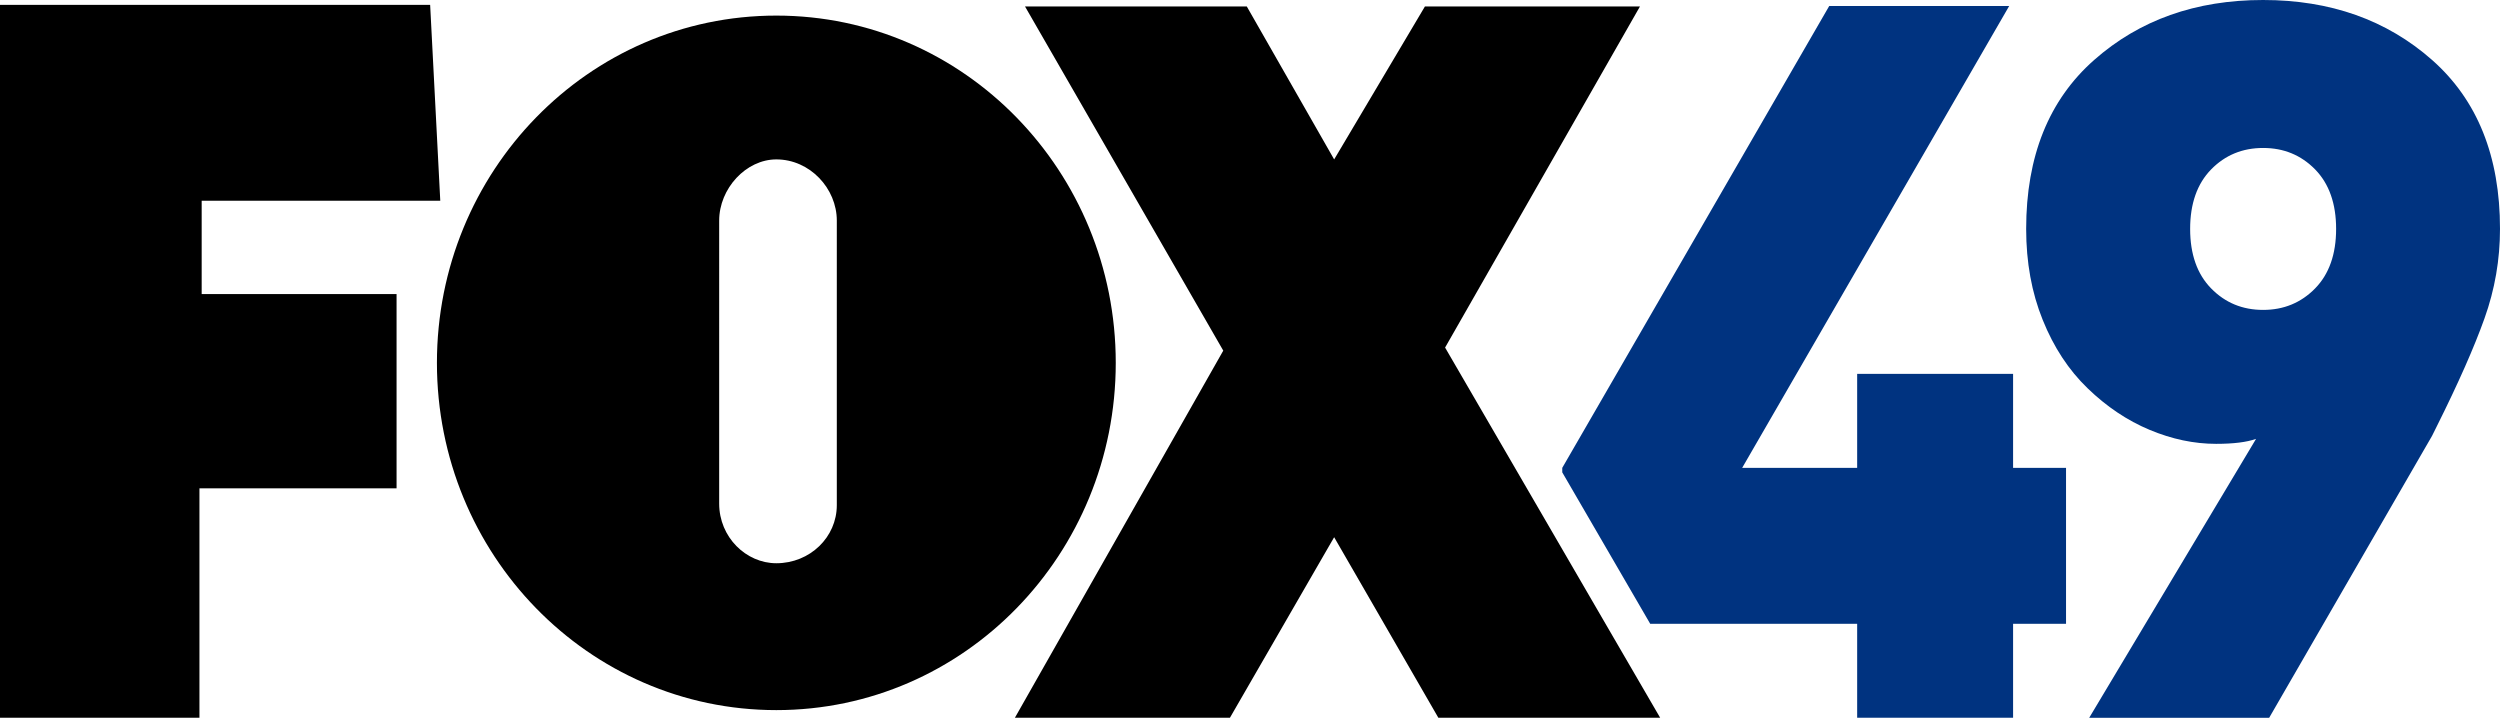
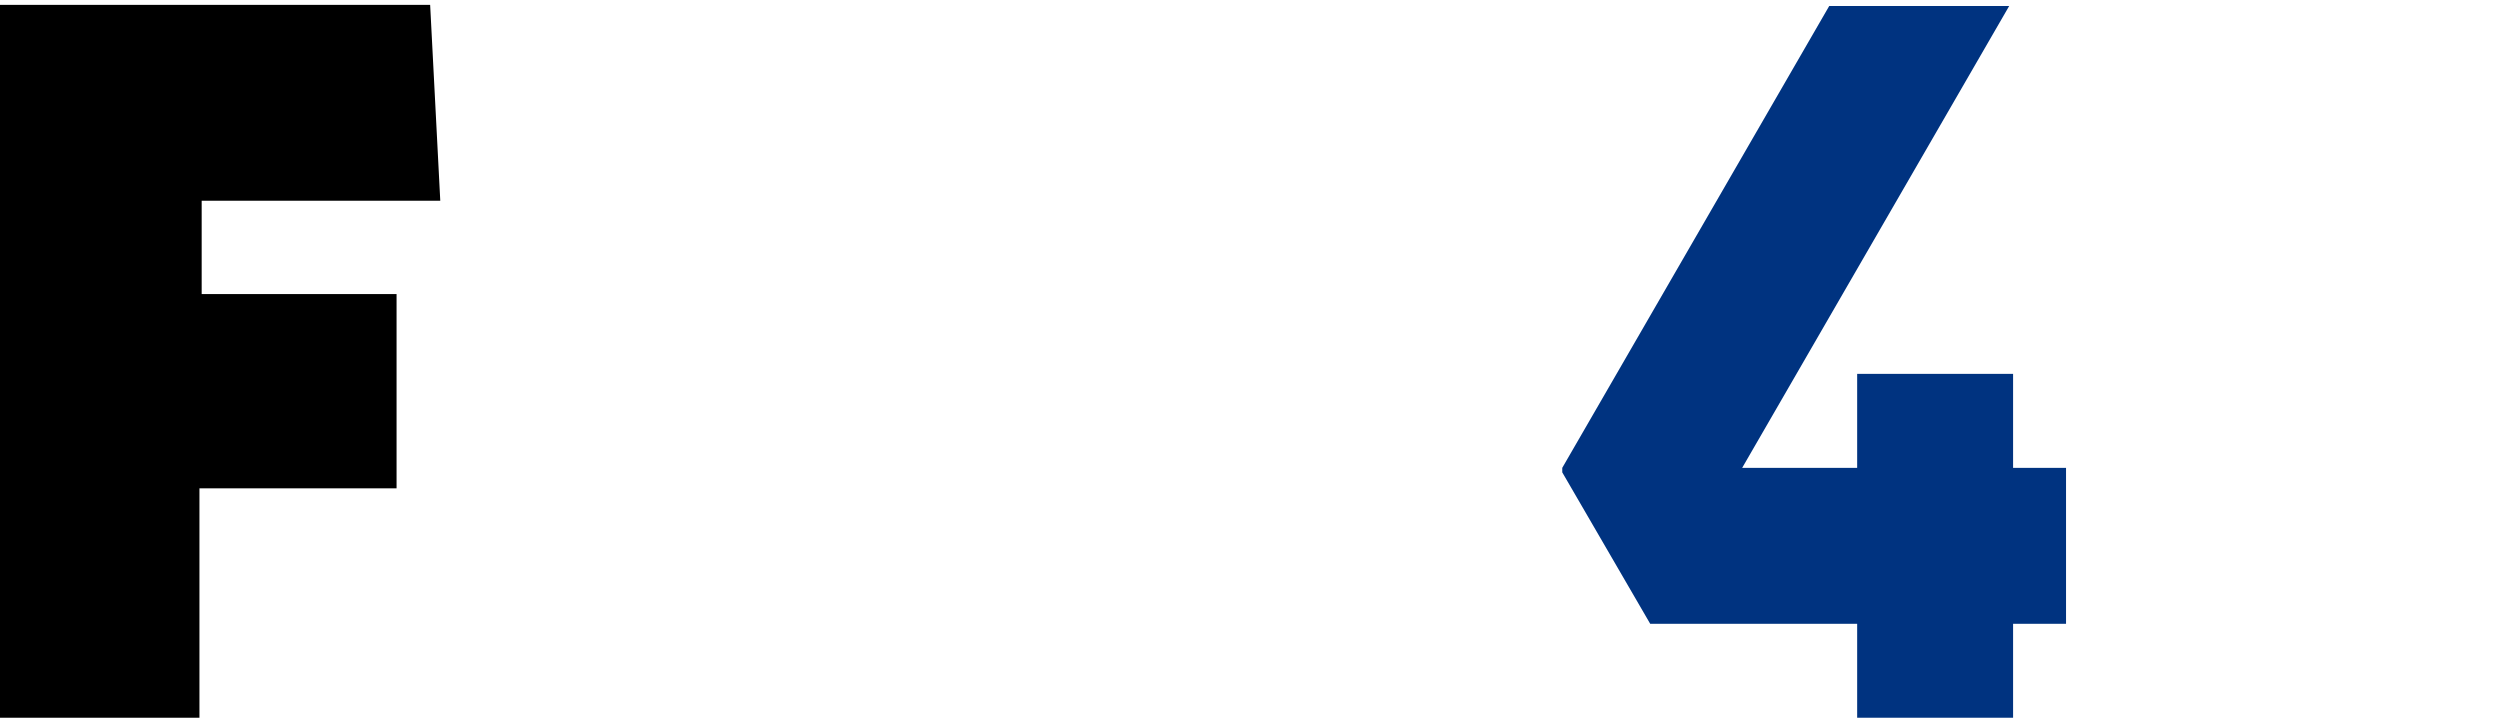
<svg xmlns="http://www.w3.org/2000/svg" xmlns:ns1="http://www.inkscape.org/namespaces/inkscape" xmlns:ns2="http://sodipodi.sourceforge.net/DTD/sodipodi-0.dtd" width="1342.958" height="385.575" viewBox="0 0 1342.958 385.575" version="1.1" id="svg87" ns1:version="0.92.4 (5da689c313, 2019-01-14)" ns2:docname="WTWC-DT2 Fox 49.svg">
  <defs id="defs81" />
  <ns2:namedview id="base" pagecolor="#ffffff" bordercolor="#666666" borderopacity="1.0" ns1:pageopacity="0.0" ns1:pageshadow="2" ns1:zoom="0.49497475" ns1:cx="671.47926" ns1:cy="192.78767" ns1:document-units="px" ns1:current-layer="layer1" showgrid="false" ns1:window-width="1600" ns1:window-height="837" ns1:window-x="-8" ns1:window-y="-8" ns1:window-maximized="1" units="px" fit-margin-top="0" fit-margin-left="0" fit-margin-right="0" fit-margin-bottom="0" />
  <g ns1:label="Layer 1" ns1:groupmode="layer" id="layer1" transform="translate(-135.744,-783.888)">
-     <path id="path1768" d="m 1442.215,816.1 c -24.354,-21.487 -54.614,-32.213 -90.781,-32.213 -36.154,0 -66.39,10.713 -90.744,32.213 -24.354,21.487 -36.525,51.748 -36.525,90.744 0,17.929 2.953,34.214 8.884,48.881 5.906,14.667 13.95,26.949 24.156,36.772 10.194,9.86 21.29,17.286 33.288,22.303 11.998,5.017 23.884,7.513 35.709,7.513 9.292,0 16.446,-0.89 21.463,-2.669 l -89.632,149.819 h 96.675 l 87.494,-151.438 2.669,-5.375 c 11.442,-22.908 19.955,-42.172 25.503,-57.728 5.573,-15.594 8.328,-31.595 8.328,-48.078 0.012,-38.996 -12.159,-69.257 -36.488,-90.744 z m -62.819,122.709 c -7.55,7.71 -16.841,11.553 -27.95,11.553 -11.084,0 -20.4,-3.843 -27.925,-11.553 -7.513,-7.686 -11.269,-18.349 -11.269,-31.953 0,-13.579 3.756,-24.243 11.269,-31.953 7.513,-7.686 16.841,-11.528 27.925,-11.528 11.108,0 20.4,3.843 27.95,11.528 7.513,7.71 11.269,18.374 11.269,31.953 0,13.604 -3.756,24.268 -11.269,31.953 z" class="st1" ns1:connector-curvature="0" style="fill:#003380;stroke-width:12.356" />
    <path transform="matrix(12.356,0,0,12.356,125.785,605.995)" style="fill:#003380" d="m 68.726,34.933 3.823,6.583 h 8.998 v 4.086 h 6.779 v -4.086 h 2.302 v -6.779 h -2.302 v -4.085 h -6.779 v 4.085 h -4.999 l 11.609,-20.08 h -7.824 l -11.607,20.08 z" id="polygon1772" ns1:connector-curvature="0" />
    <path transform="matrix(12.356,0,0,12.356,125.785,605.995)" style="fill:#000000" d="M 18.047,35.627 V 27.181 H 9.574 v -4.058 h 10.373 l -0.44,-8.514 H 0.806 v 30.993 h 8.671 v -9.975 z" id="polygon1776" ns1:connector-curvature="0" />
-     <path transform="matrix(12.356,0,0,12.356,125.785,605.995)" style="fill:#000000" d="m 53.988,29.641 -9.059,15.961 h 9.349 l 4.531,-7.849 4.53,7.849 h 9.643 l -2.375,-4.086 -2.782,-4.79 -4.193,-7.218 8.473,-14.831 h -9.349 l -3.947,6.651 -3.799,-6.651 h -9.642 z" id="polygon1780" ns1:connector-curvature="0" />
-     <path id="path1784" d="m 735.107,978.807 c 0,-102.717 -81.254,-186.542 -182.328,-186.542 -101.098,0 -182.328,83.812 -182.328,186.542 0,102.717 81.23,186.542 182.328,186.542 101.074,0 182.328,-83.825 182.328,-186.542 z m -149.844,76.448 c 0,17.237 -14.444,31.199 -32.484,31.199 -16.261,0 -30.705,-13.975 -30.705,-32.04 V 902.396 c 0,-17.262 14.444,-32.88 30.705,-32.88 18.04,0 32.484,15.618 32.484,32.88 z" class="st1" ns1:connector-curvature="0" style="fill:#000000;stroke-width:12.356" />
  </g>
</svg>